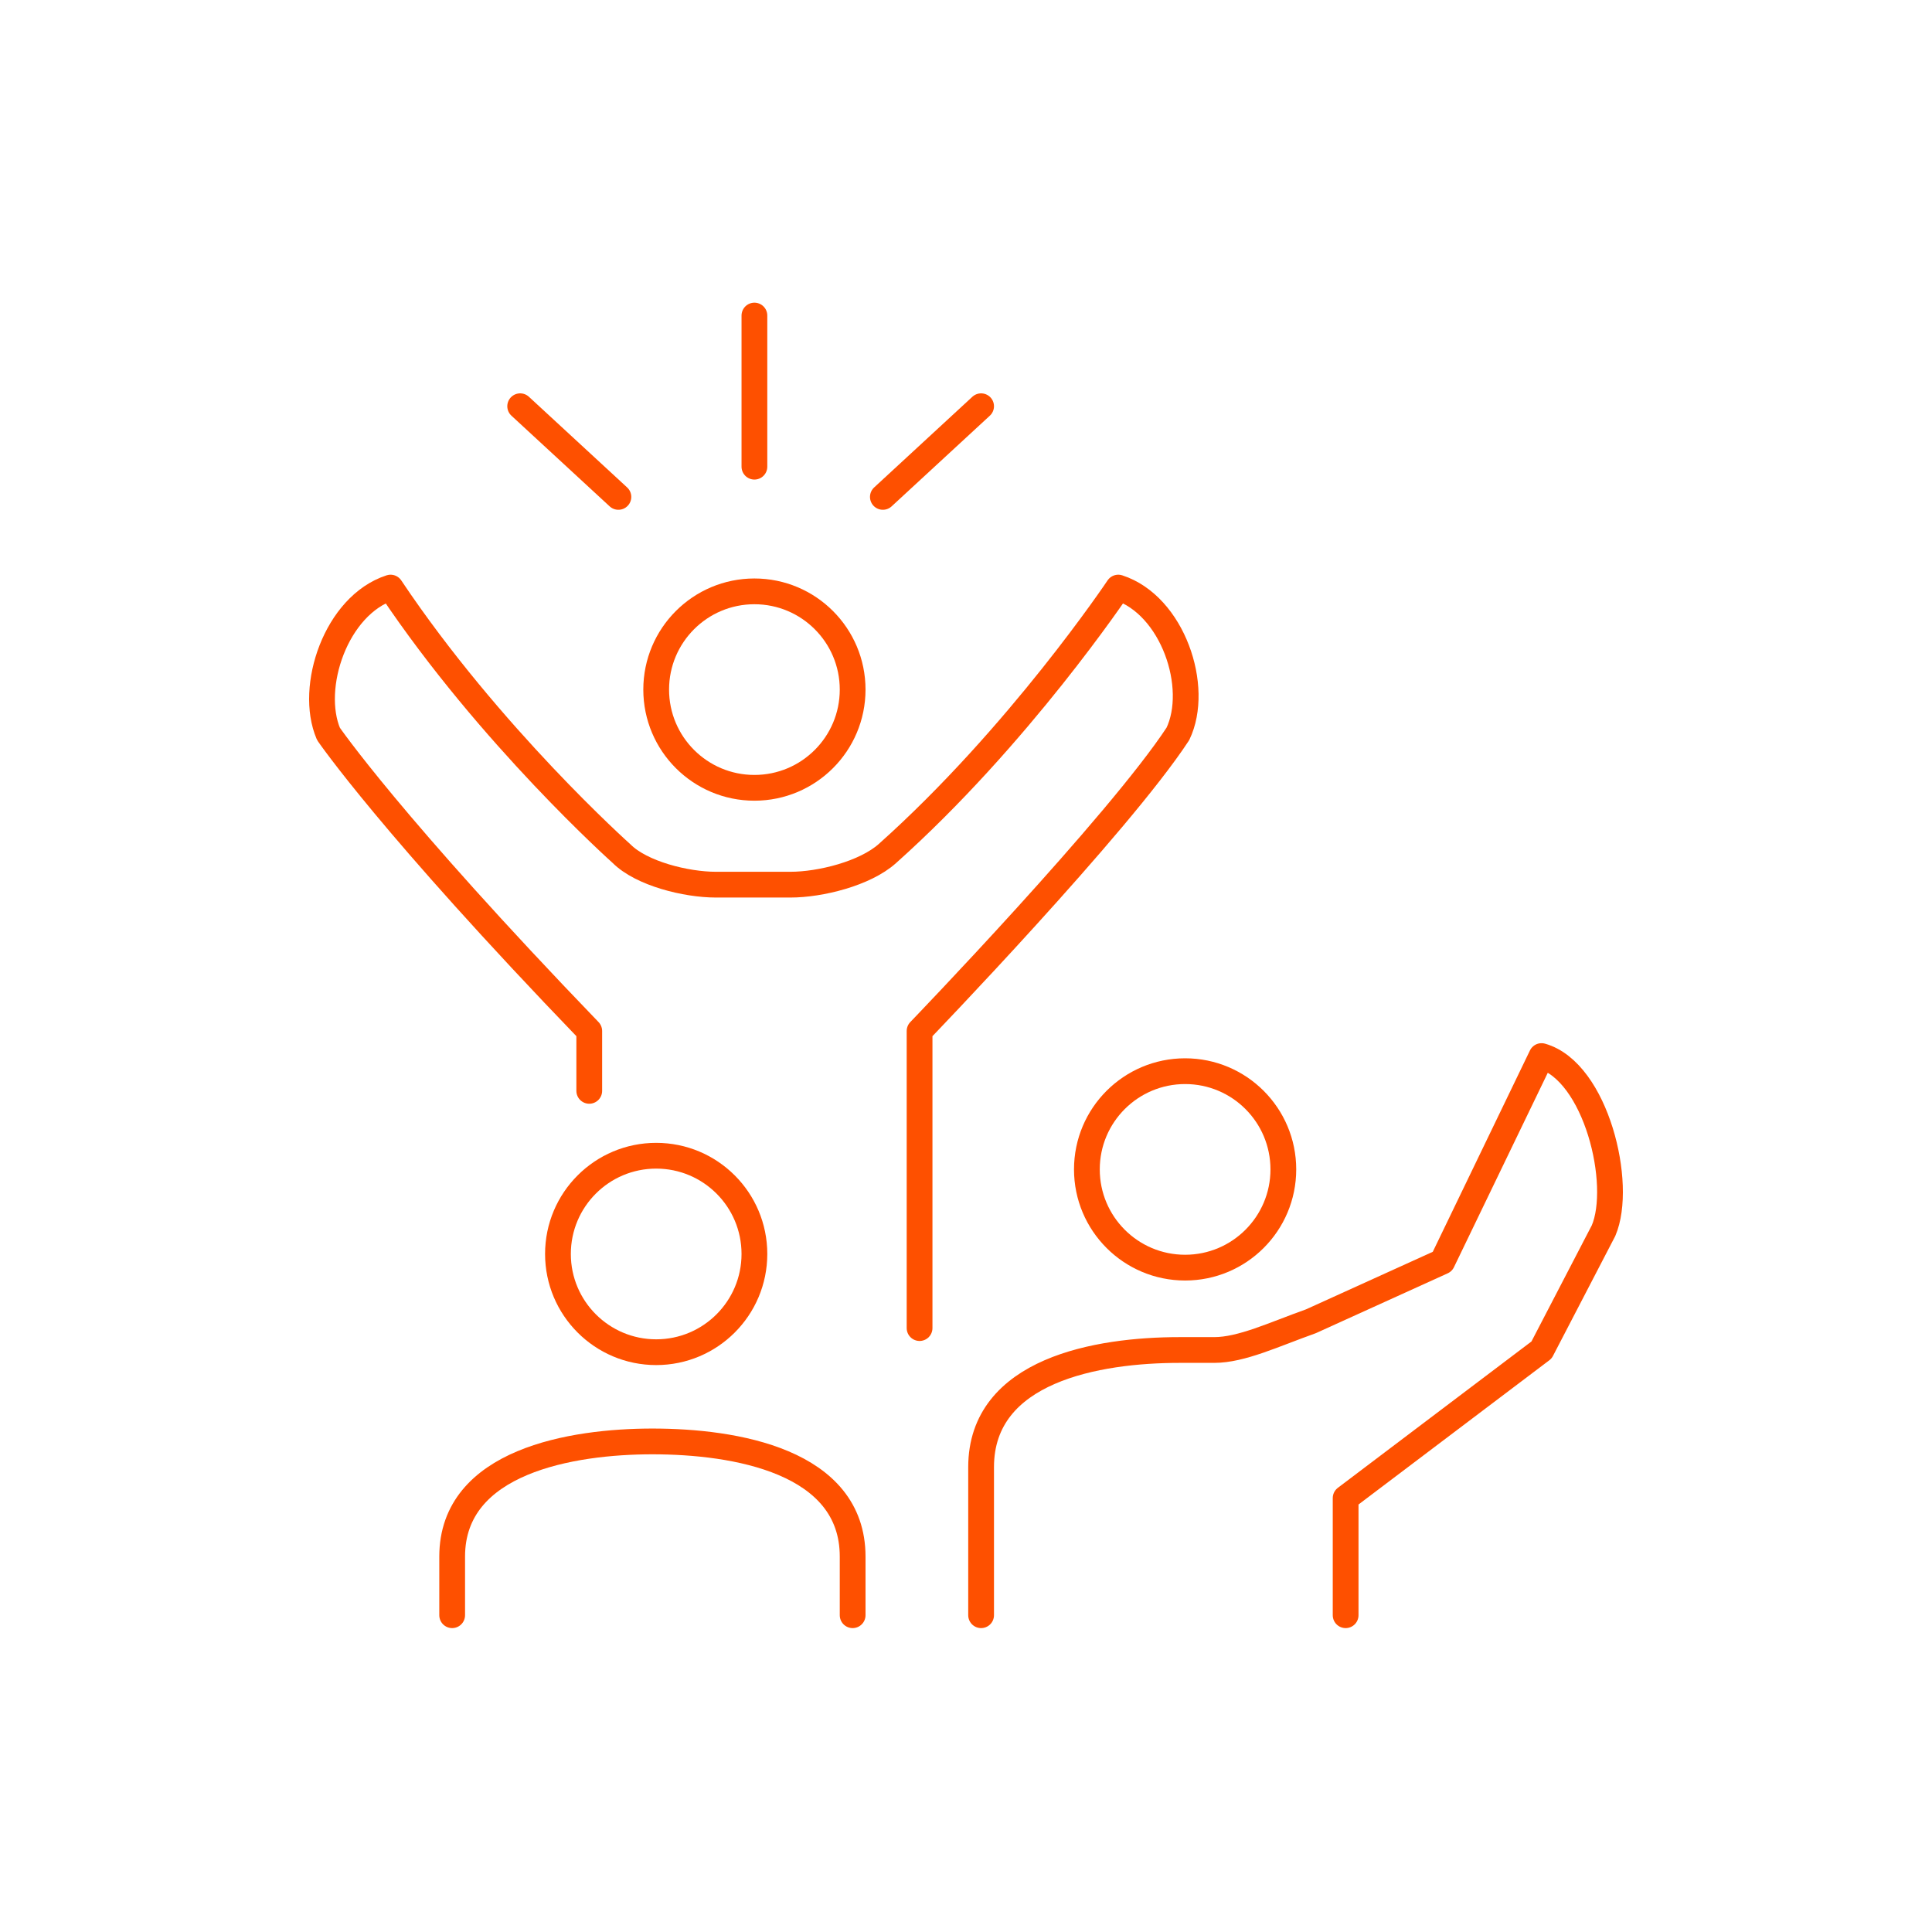
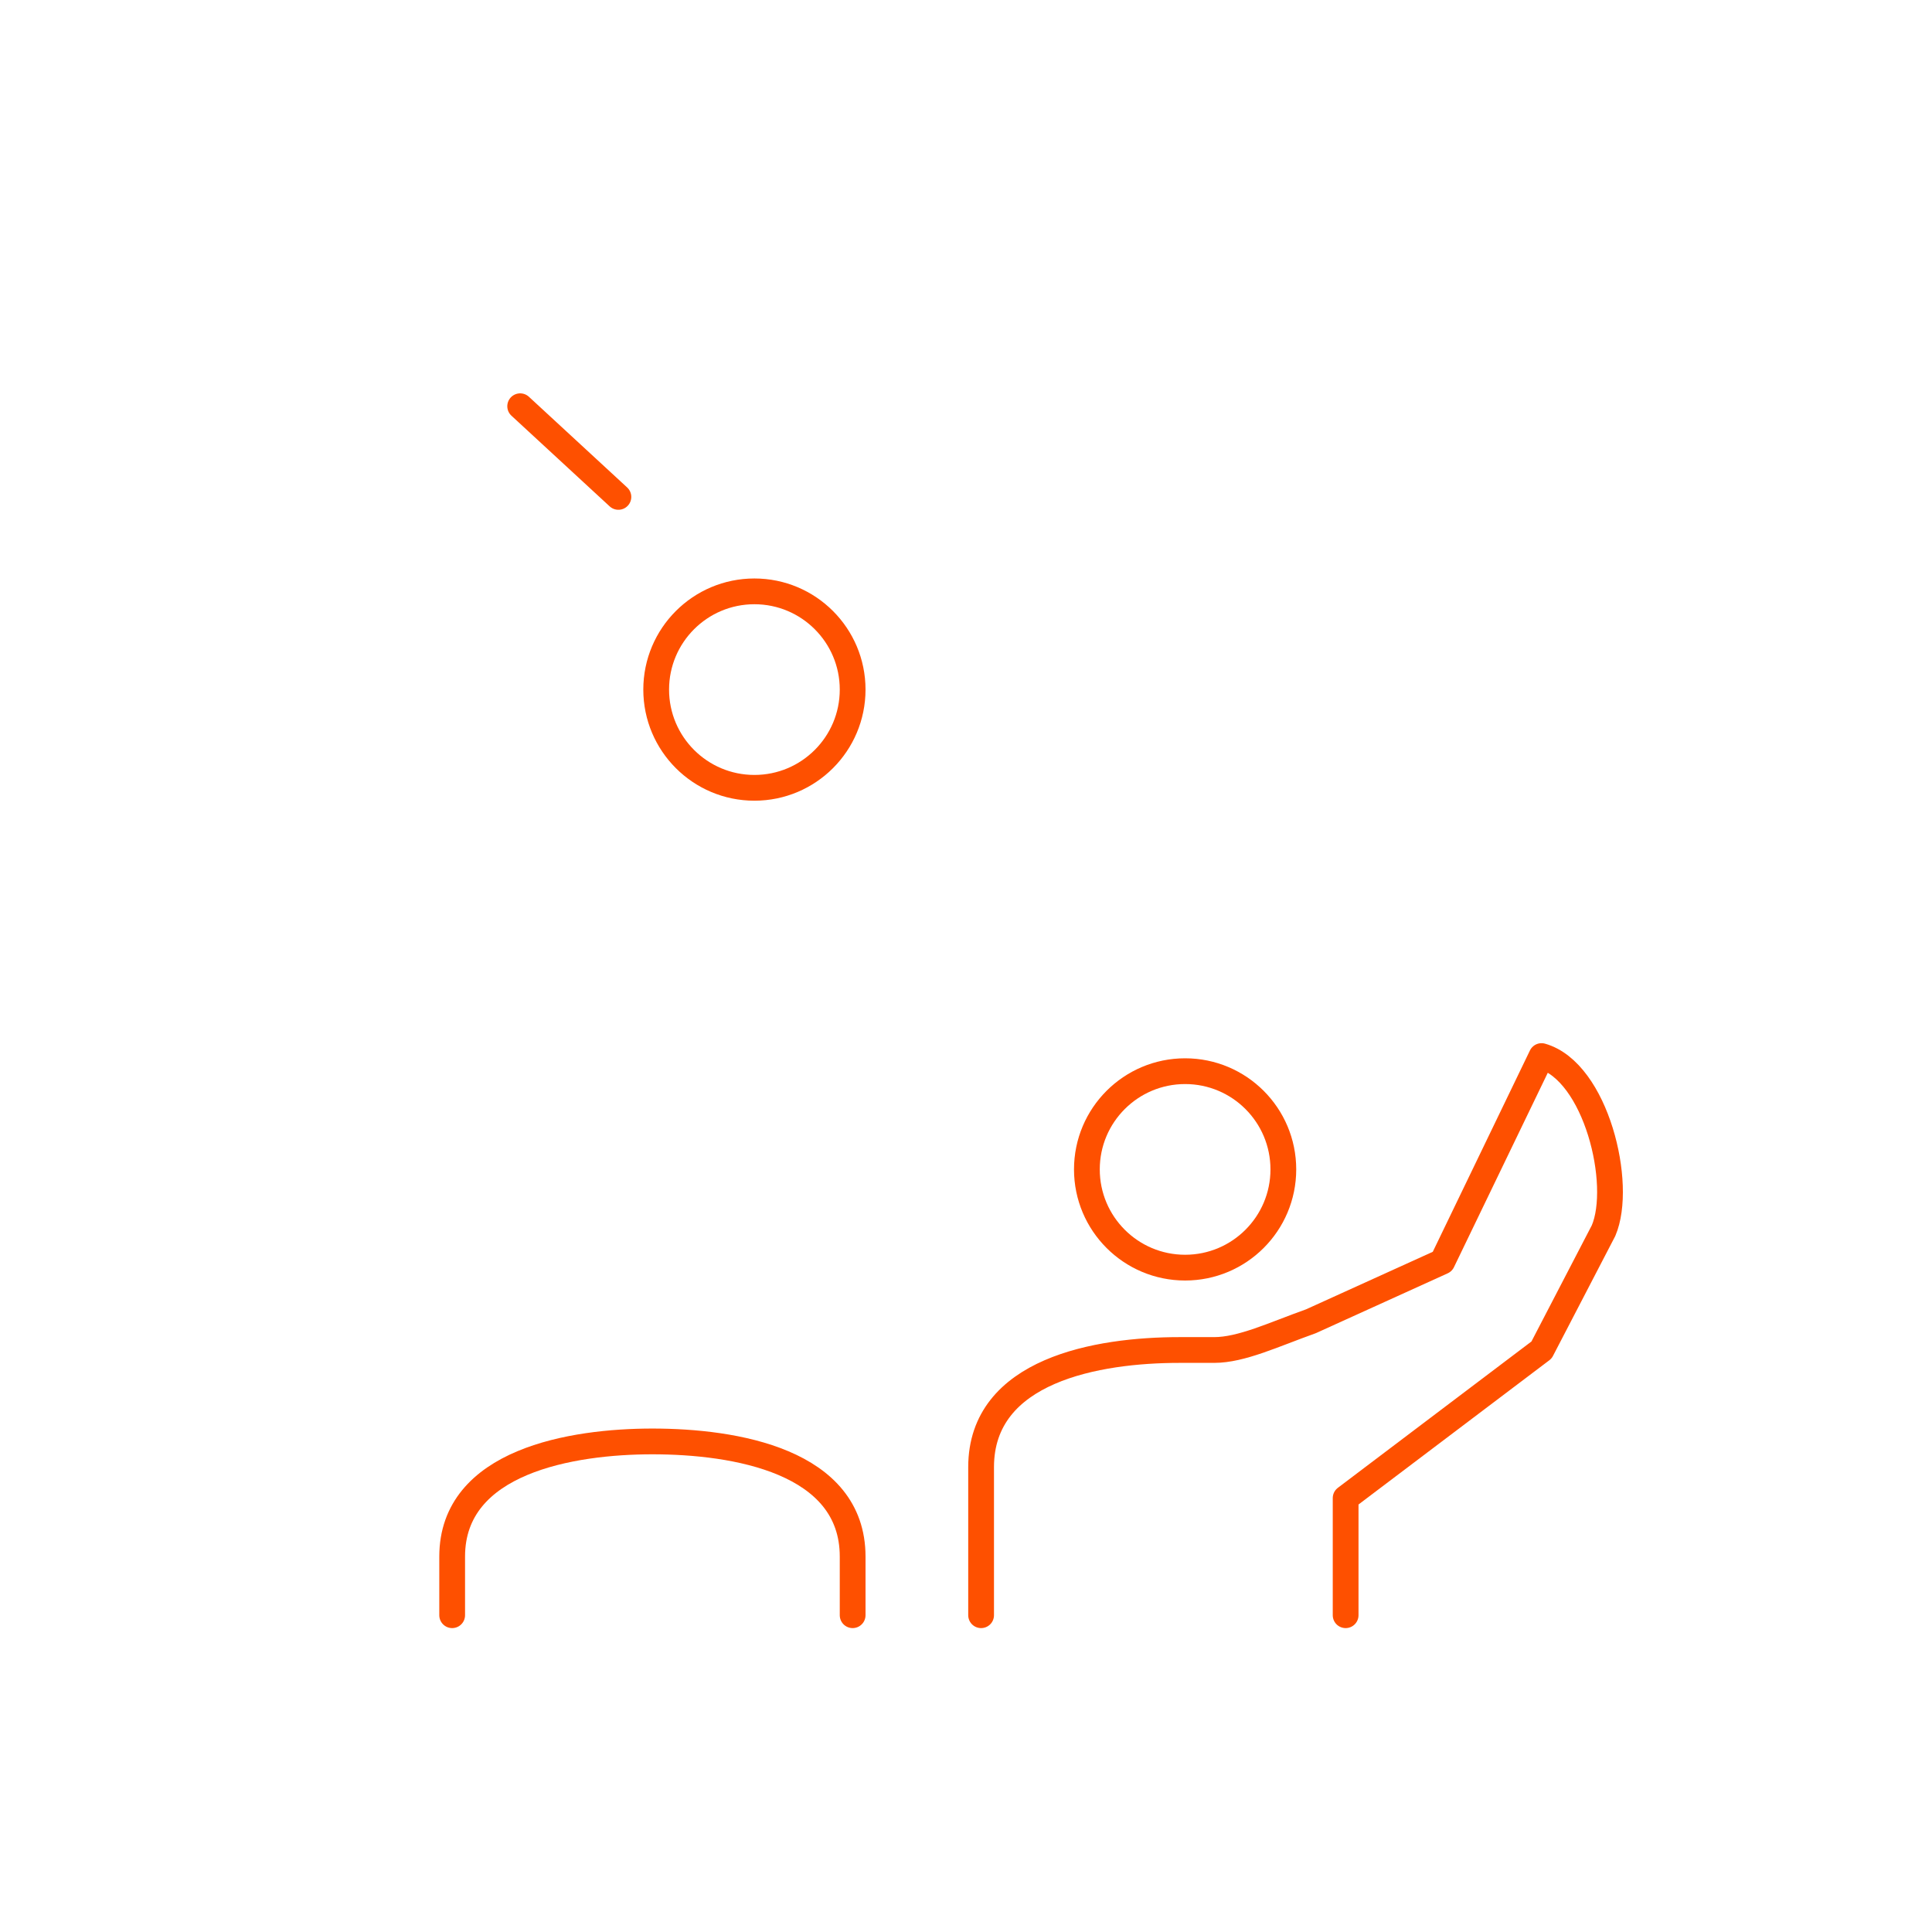
<svg xmlns="http://www.w3.org/2000/svg" width="300px" height="300px" viewBox="0 0 300 300" version="1.1">
  <title>wp-dell-icn9</title>
  <g id="wp-dell-icn9" stroke="none" stroke-width="1" fill="none" fill-rule="evenodd" stroke-linecap="round" stroke-linejoin="round">
    <g id="Group-19" transform="translate(50, 49)" stroke="#FE5000" stroke-width="4">
-       <path d="M41.499,120.388 L41.499,111.092 C10.646,79.075 1.005,64.96 1.005,64.96 C-2.081,57.732 2.162,44.992 10.646,42.239 C26.073,65.305 46.513,83.551 46.513,83.551 C49.598,86.649 56.54,88.37 61.167,88.37 L72.737,88.37 C77.365,88.37 84.308,86.649 87.778,83.551 C108.218,65.305 123.644,42.239 123.644,42.239 C132.128,44.992 136.371,57.731 132.9,64.96 C123.644,79.075 92.791,111.092 92.791,111.092 L92.791,157.224" id="Stroke-1" />
      <path d="M102.345,201.81 L102.345,178.817 C102.345,163.717 120.443,160.627 133.15,160.627 L138.541,160.627 C142.778,160.627 147.783,158.226 153.559,156.166 L173.968,146.901 L189.37,114.985 C197.841,117.386 202.077,134.889 198.997,142.096 L189.37,160.627 L158.949,183.622 L158.949,201.81" id="Stroke-3" />
      <path d="M20.212,201.81 L20.212,192.703 C20.212,177.86 38.868,174.824 51.305,174.824 C64.13,174.824 82.398,177.86 82.398,192.703 L82.398,201.81" id="Stroke-5" />
-       <line x1="67.145" y1="23.466" x2="67.145" y2="-0.001" id="Stroke-7" />
-       <line x1="87.092" y1="28.159" x2="102.345" y2="14.08" id="Stroke-9" />
      <line x1="46.025" y1="28.159" x2="30.772" y2="14.08" id="Stroke-11" />
      <path d="M82.398,58.079 C82.398,49.655 75.569,42.826 67.145,42.826 C58.721,42.826 51.892,49.655 51.892,58.079 C51.892,66.503 58.721,73.332 67.145,73.332 C75.569,73.332 82.398,66.503 82.398,58.079 Z" id="Stroke-13" />
-       <path d="M67.145,145.714 C67.145,137.29 60.316,130.461 51.892,130.461 C43.468,130.461 36.639,137.29 36.639,145.714 C36.639,154.139 43.468,160.968 51.892,160.968 C60.316,160.968 67.145,154.139 67.145,145.714 Z" id="Stroke-15" />
      <path d="M149.277,132.584 C149.277,124.16 142.448,117.332 134.024,117.332 C125.6,117.332 118.771,124.16 118.771,132.584 C118.771,141.008 125.6,147.838 134.024,147.838 C142.448,147.838 149.277,141.008 149.277,132.584 Z" id="Stroke-17" />
    </g>
  </g>
</svg>